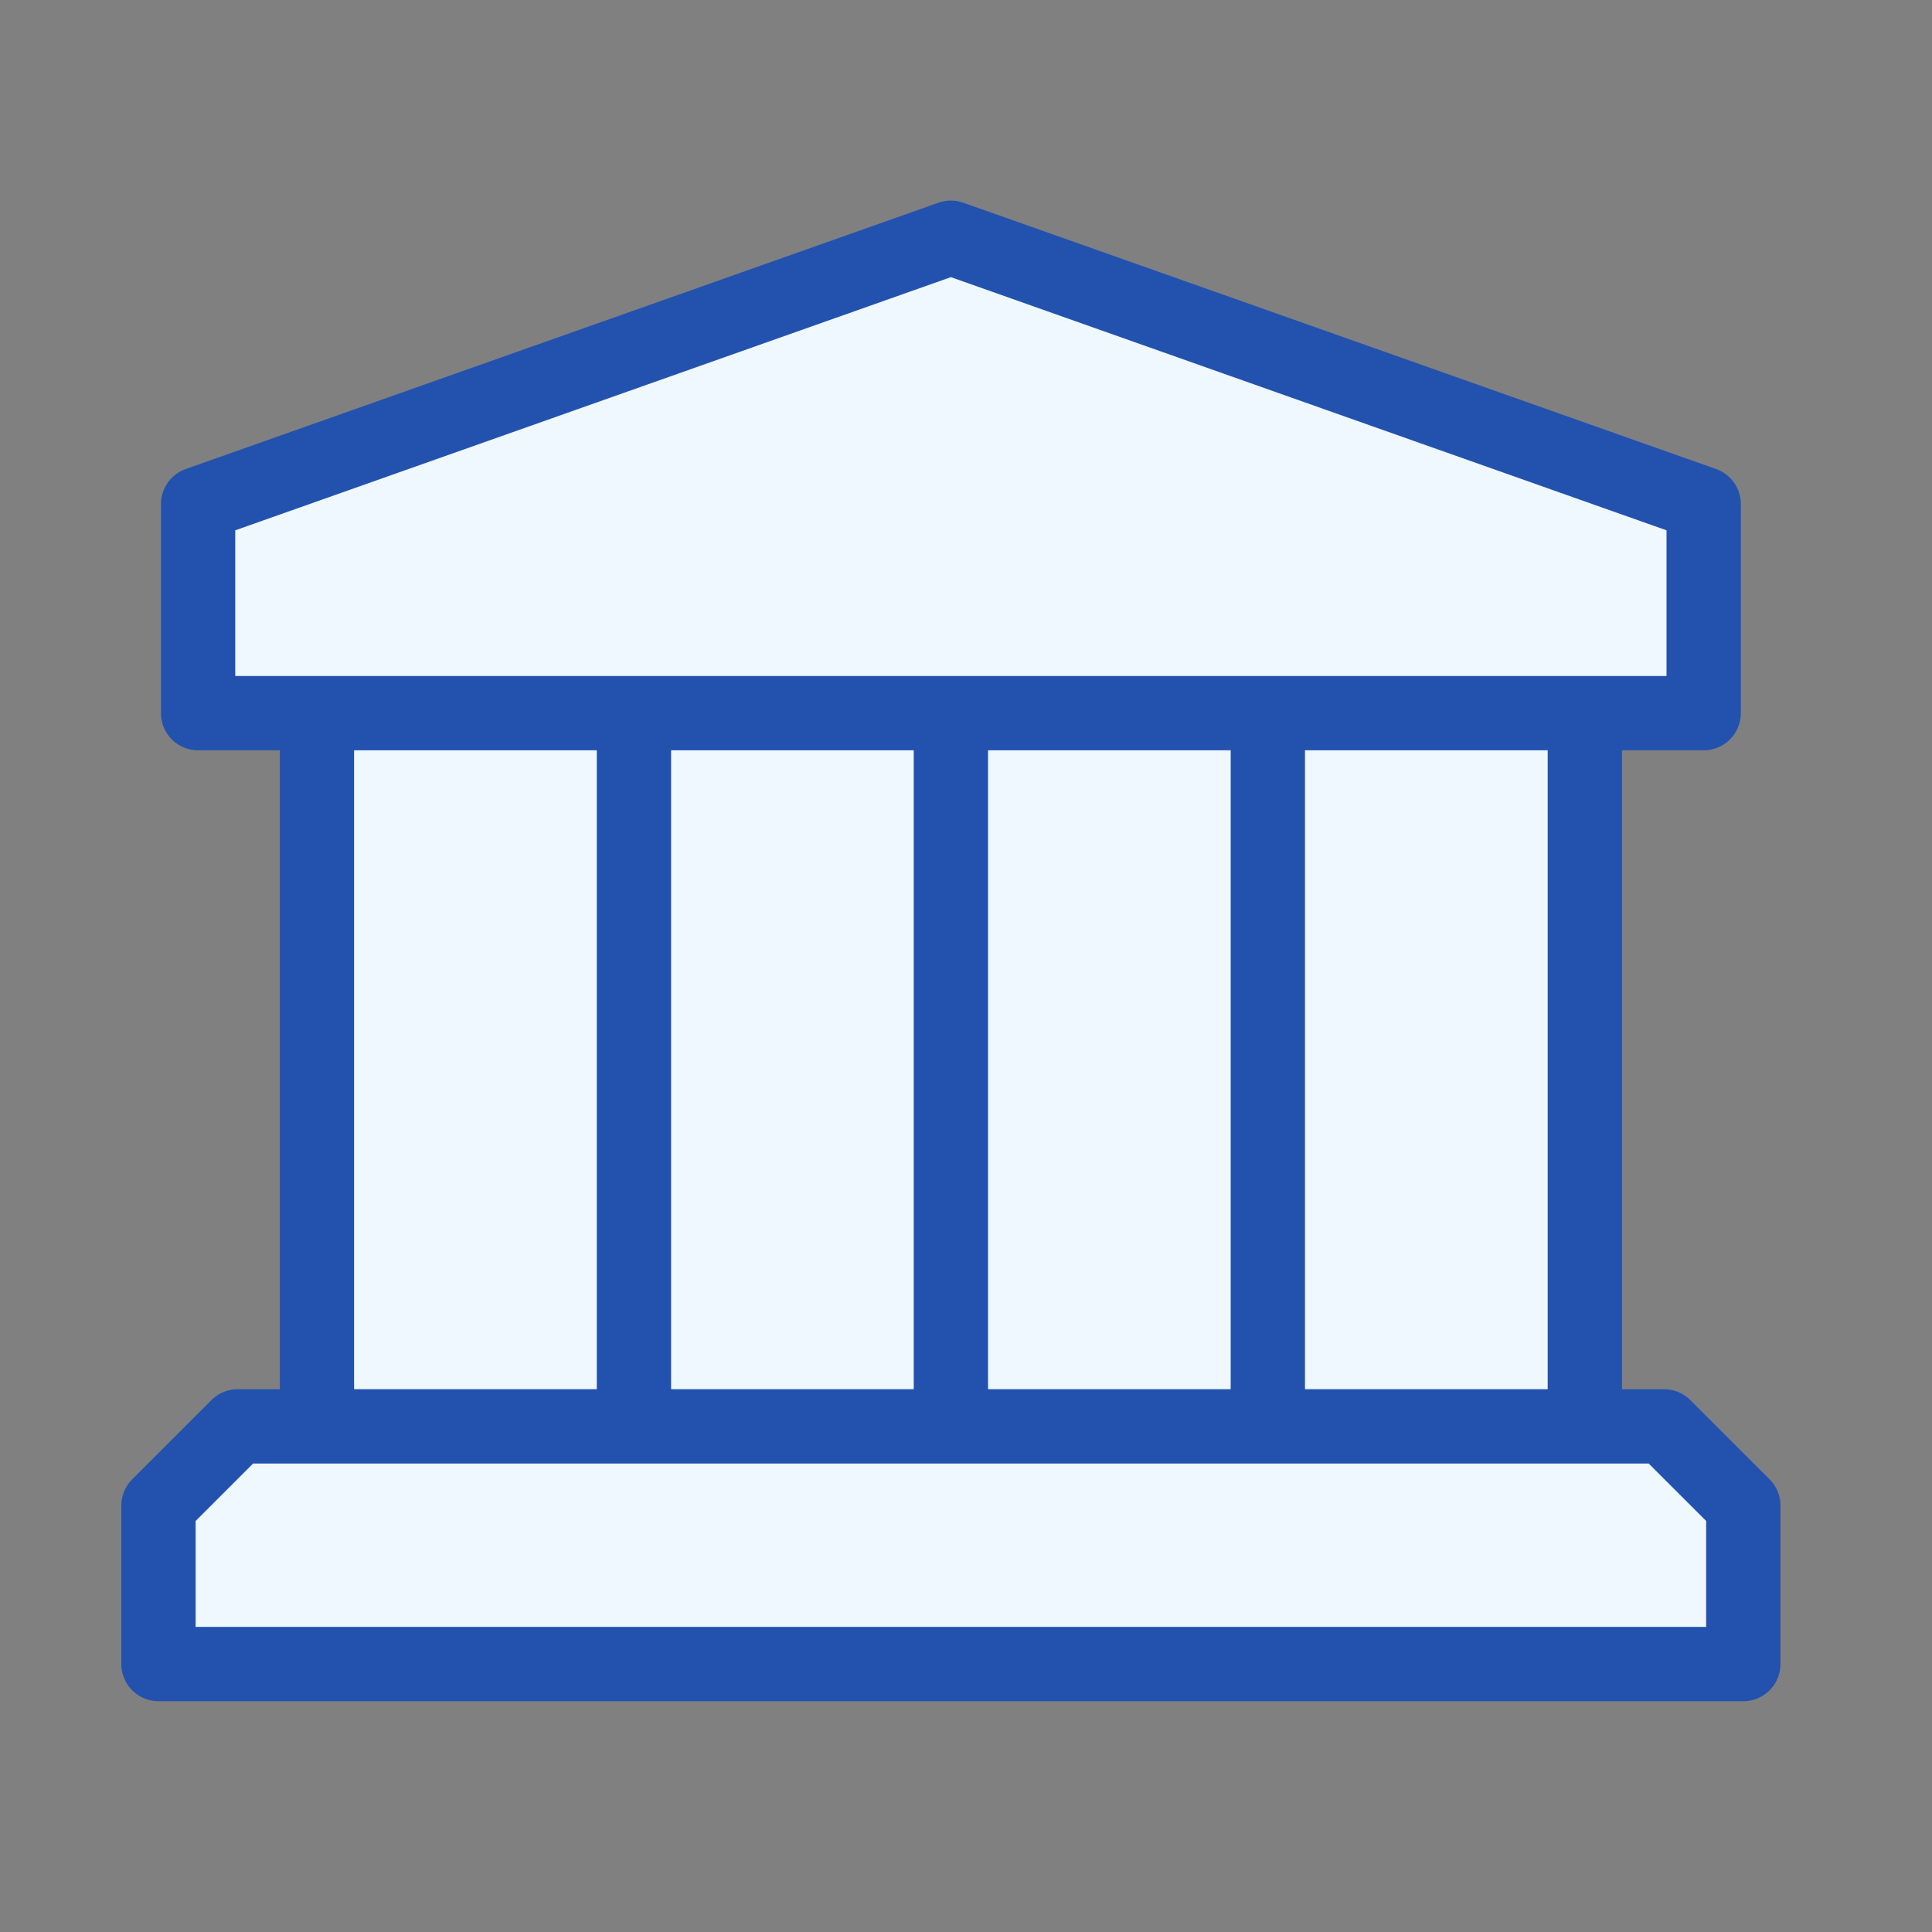
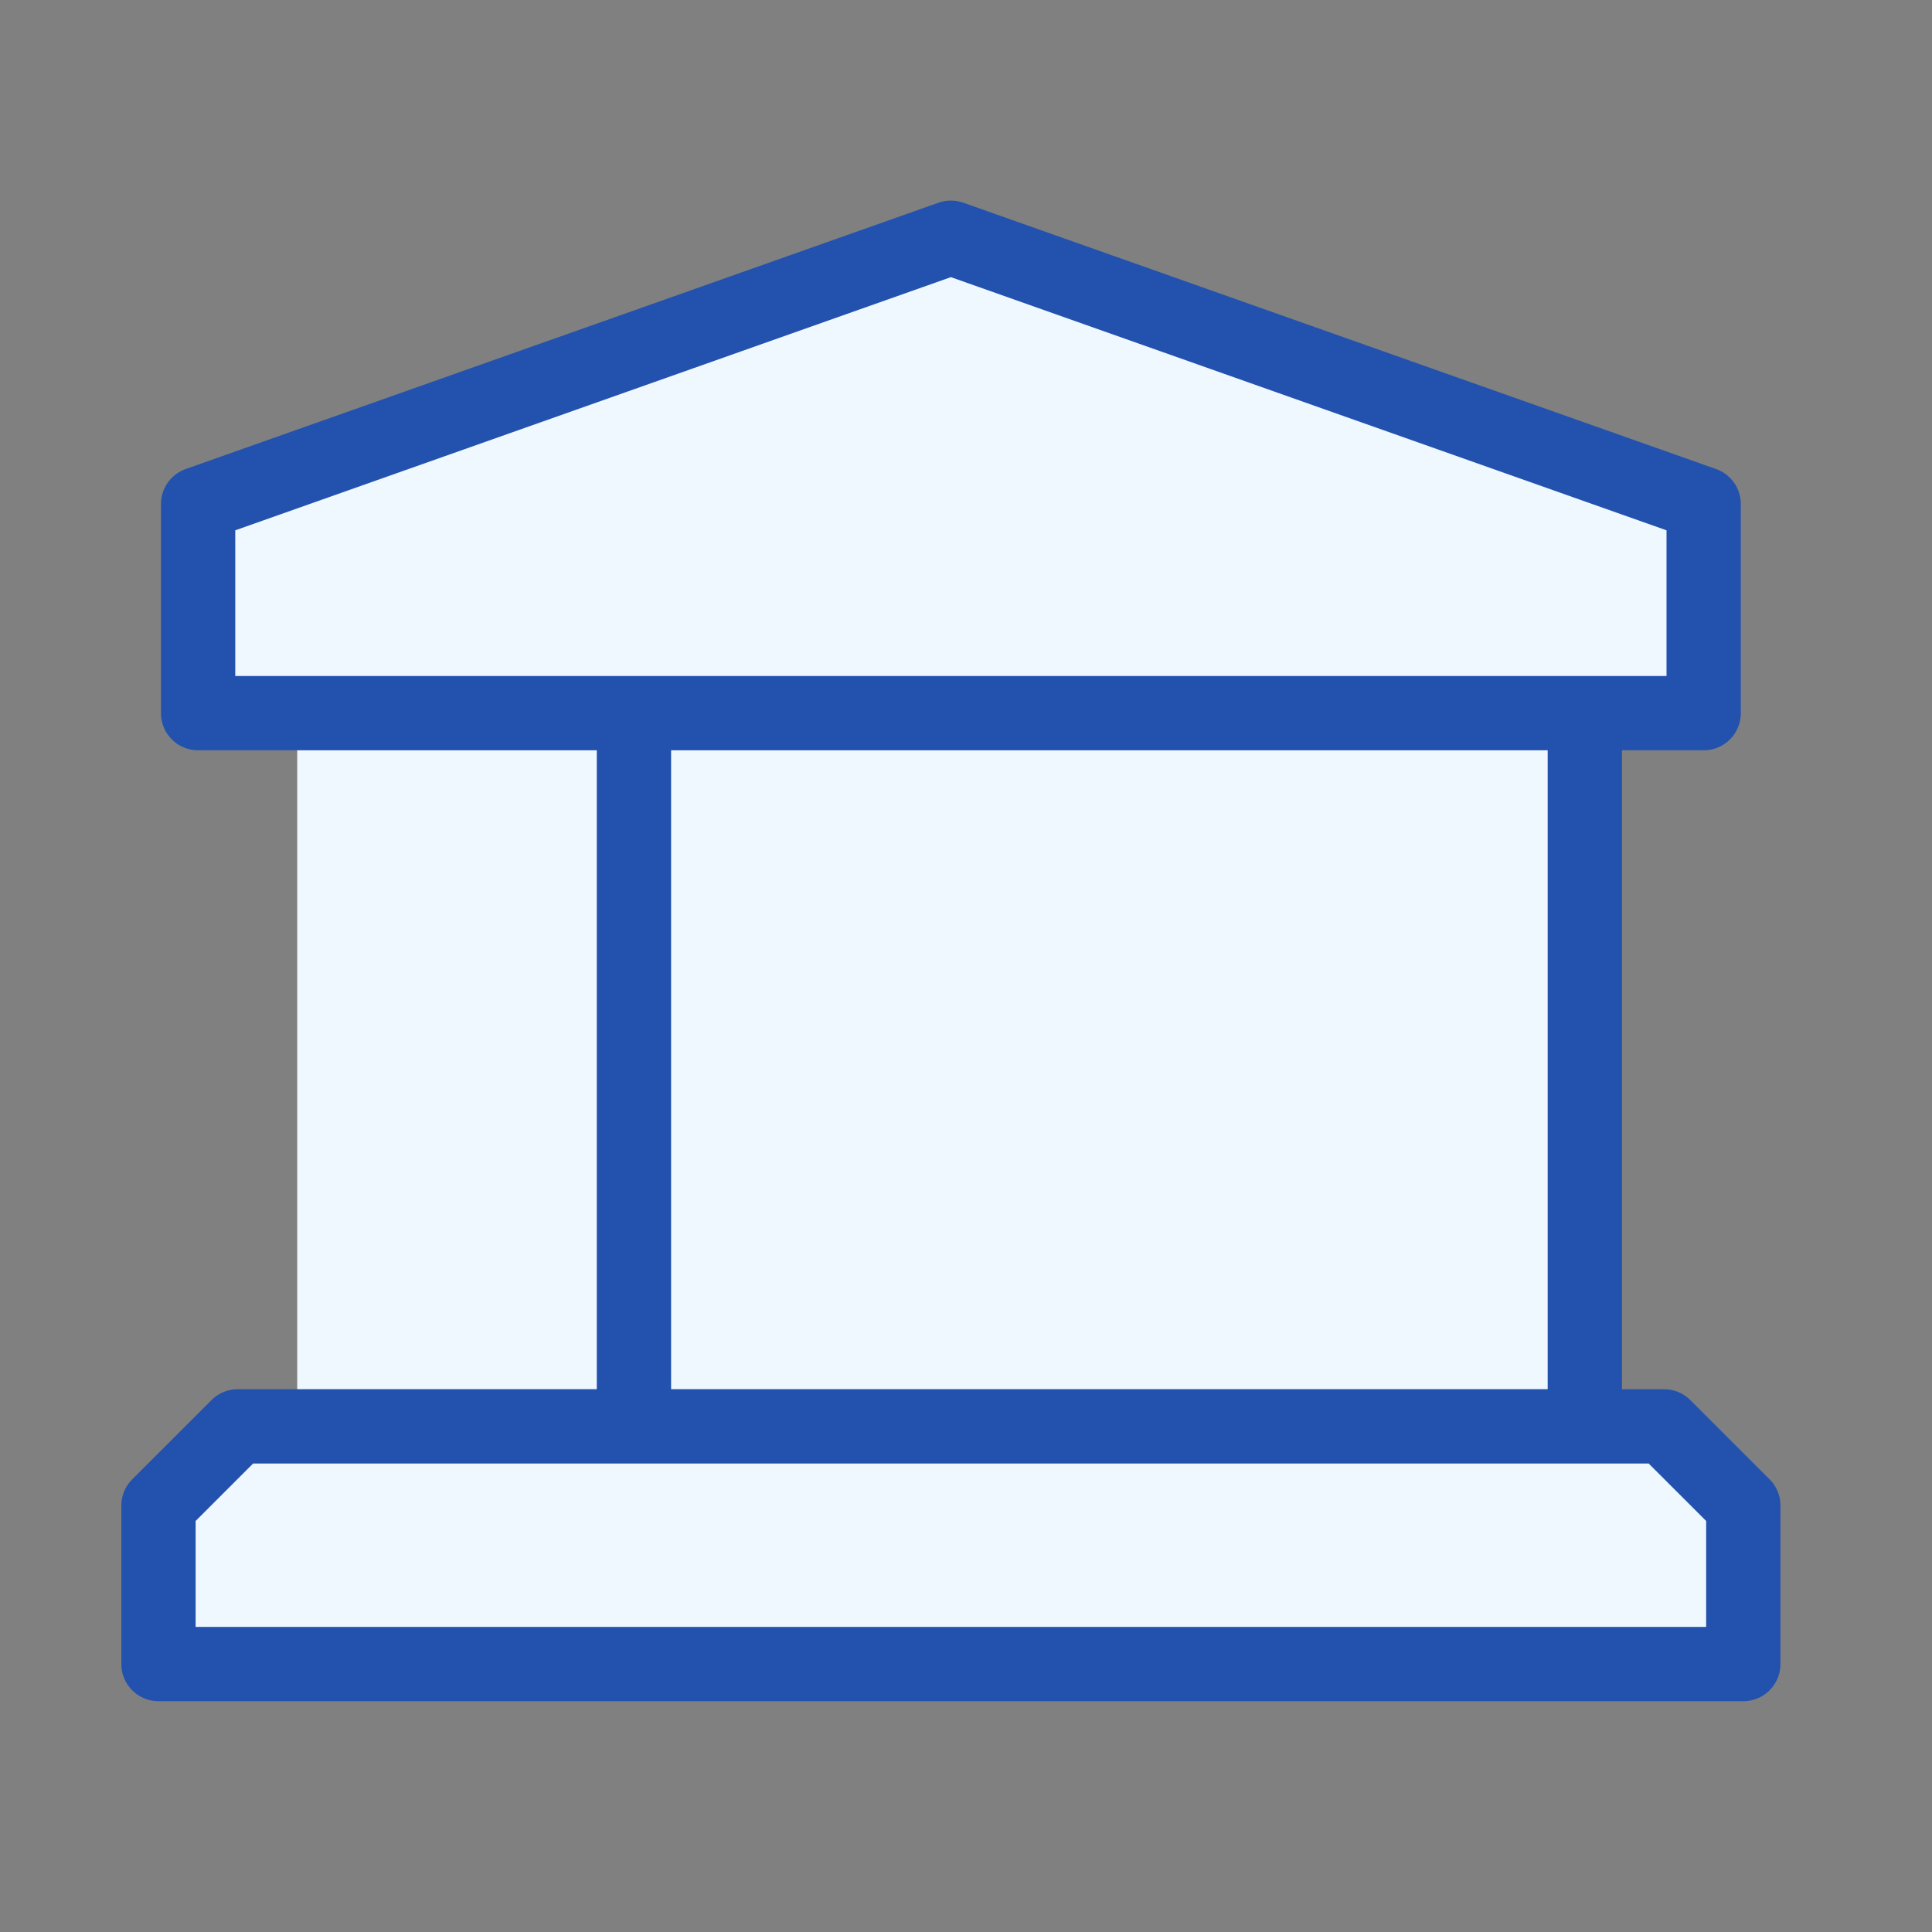
<svg xmlns="http://www.w3.org/2000/svg" width="39" height="39" viewBox="0 0 39 39" fill="none">
  <rect x="0" y="0" width="39" height="39" fill="#808080" stroke="none" />
  <rect x="6" y="13" width="26" height="16" fill="#EFF8FF" />
  <path fill-rule="evenodd" clip-rule="evenodd" d="M6.398 28.793V14.396Z" fill="#EFF8FF" />
-   <path d="M6.398 28.793V14.396" stroke="#2352AE" stroke-width="1.5" stroke-linecap="round" stroke-linejoin="round" />
  <path fill-rule="evenodd" clip-rule="evenodd" d="M31.992 14.396V28.793Z" fill="#EFF8FF" />
  <path d="M31.992 14.396V28.793" stroke="#2352AE" stroke-width="1.5" stroke-linecap="round" stroke-linejoin="round" />
  <path fill-rule="evenodd" clip-rule="evenodd" d="M12.797 14.396V28.793Z" fill="#EFF8FF" />
  <path d="M12.797 14.396V28.793" stroke="#2352AE" stroke-width="1.5" stroke-linecap="round" stroke-linejoin="round" />
  <path fill-rule="evenodd" clip-rule="evenodd" d="M19.195 14.396V28.793Z" fill="#EFF8FF" />
-   <path d="M19.195 14.396V28.793" stroke="#2352AE" stroke-width="1.5" stroke-linecap="round" stroke-linejoin="round" />
  <path fill-rule="evenodd" clip-rule="evenodd" d="M25.593 14.396V28.793Z" fill="#EFF8FF" />
-   <path d="M25.593 14.396V28.793" stroke="#2352AE" stroke-width="1.5" stroke-linecap="round" stroke-linejoin="round" />
  <path fill-rule="evenodd" clip-rule="evenodd" d="M19.195 10.037C19.085 10.037 18.995 10.127 18.997 10.237C18.997 10.348 19.086 10.437 19.197 10.437C19.307 10.437 19.397 10.348 19.397 10.237C19.395 10.127 19.305 10.037 19.195 10.037" fill="#EFF8FF" />
-   <path d="M19.195 10.037C19.085 10.037 18.995 10.127 18.997 10.237C18.997 10.348 19.086 10.437 19.197 10.437C19.307 10.437 19.397 10.348 19.397 10.237C19.395 10.127 19.305 10.037 19.195 10.037" stroke="#2352AE" stroke-width="1.5" stroke-linecap="round" stroke-linejoin="round" />
  <path fill-rule="evenodd" clip-rule="evenodd" d="M34.391 14.396H3.999V10.175L19.195 4.799L34.391 10.175V14.396Z" fill="#EFF8FF" stroke="#2352AE" stroke-width="1.5" stroke-linecap="round" stroke-linejoin="round" />
  <path fill-rule="evenodd" clip-rule="evenodd" d="M33.591 28.793H4.799L3.199 30.392V33.591H35.191V30.392L33.591 28.793Z" fill="#EFF8FF" stroke="#2352AE" stroke-width="1.5" stroke-linecap="round" stroke-linejoin="round" />
</svg>